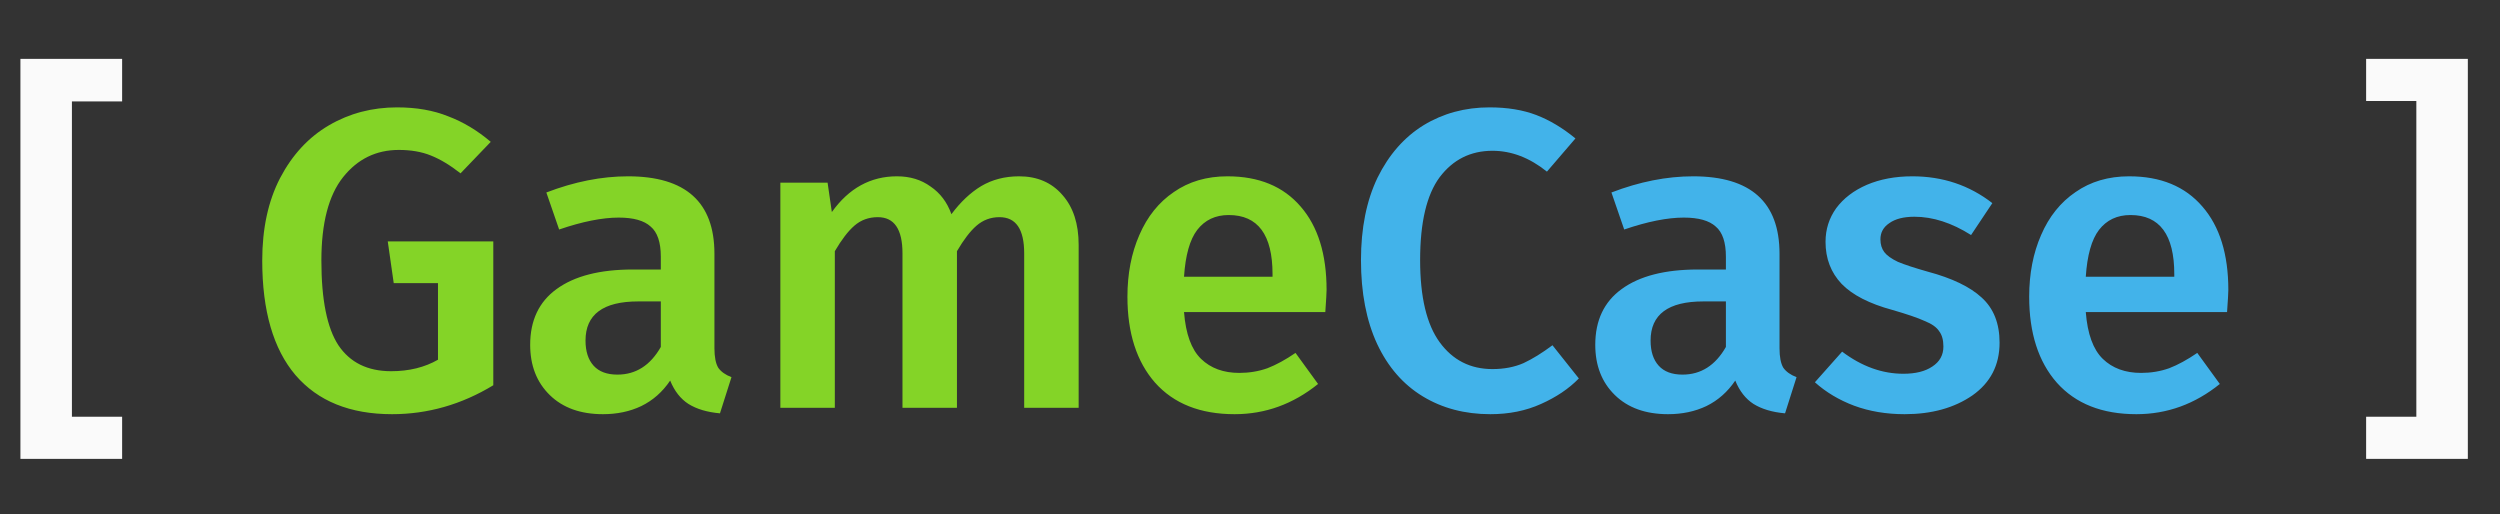
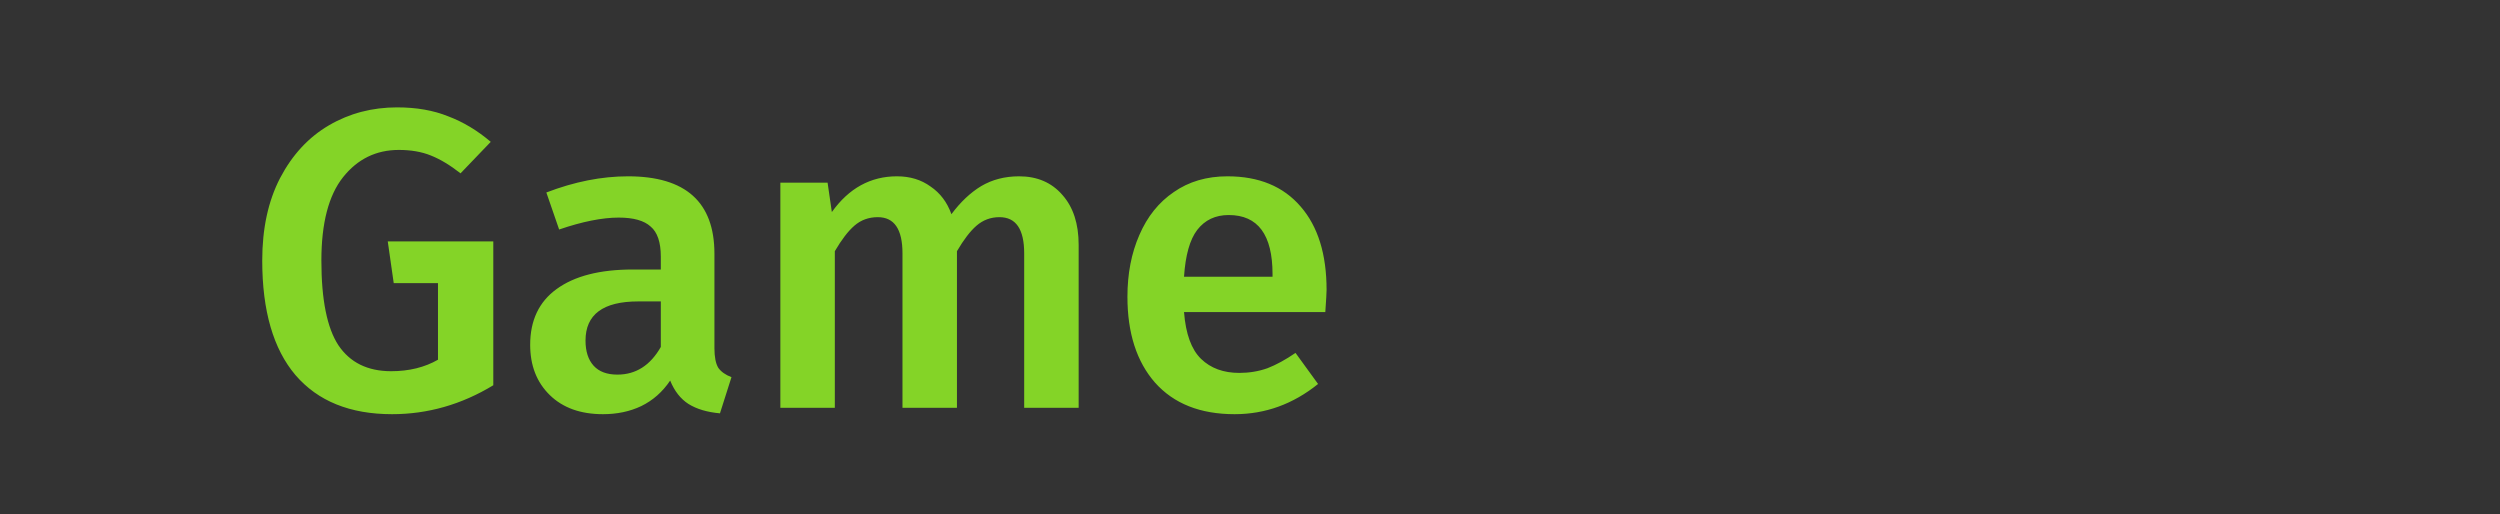
<svg xmlns="http://www.w3.org/2000/svg" width="141" height="29" viewBox="0 0 141 29" fill="none">
  <rect x="0" y="0" width="141" height="29" fill="#333333" stroke="none" />
-   <path d="M6.888 3.32V5.72H4.056V23.504H6.888V25.88H1.152V3.32H6.888ZM139.186 3.32V25.88H133.45V23.504H136.282V5.696H133.45V3.32H139.186Z" fill="#FAFAFA" />
  <path d="M22.398 6.056C23.486 6.056 24.446 6.224 25.278 6.56C26.126 6.88 26.926 7.36 27.678 8L25.974 9.776C25.382 9.312 24.822 8.976 24.294 8.768C23.782 8.56 23.182 8.456 22.494 8.456C21.214 8.456 20.166 8.968 19.35 9.992C18.534 11.016 18.126 12.584 18.126 14.696C18.126 16.904 18.446 18.496 19.086 19.472C19.742 20.448 20.734 20.936 22.062 20.936C23.07 20.936 23.95 20.72 24.702 20.288V15.968H22.206L21.87 13.616H27.822V21.728C26.03 22.816 24.126 23.36 22.11 23.36C19.742 23.36 17.926 22.624 16.662 21.152C15.414 19.68 14.79 17.528 14.79 14.696C14.79 12.888 15.126 11.336 15.798 10.04C16.486 8.728 17.406 7.736 18.558 7.064C19.71 6.392 20.99 6.056 22.398 6.056ZM40.294 19.64C40.294 20.136 40.367 20.504 40.511 20.744C40.67 20.968 40.919 21.144 41.255 21.272L40.606 23.312C39.886 23.248 39.294 23.072 38.831 22.784C38.383 22.496 38.038 22.056 37.798 21.464C37.367 22.104 36.822 22.584 36.166 22.904C35.526 23.208 34.806 23.36 34.007 23.36C32.742 23.36 31.742 23 31.006 22.28C30.27 21.56 29.902 20.616 29.902 19.448C29.902 18.072 30.398 17.024 31.39 16.304C32.398 15.568 33.831 15.2 35.687 15.2H37.27V14.48C37.27 13.664 37.078 13.096 36.694 12.776C36.327 12.44 35.727 12.272 34.895 12.272C33.967 12.272 32.846 12.496 31.535 12.944L30.814 10.856C32.398 10.248 33.934 9.944 35.422 9.944C38.67 9.944 40.294 11.4 40.294 14.312V19.64ZM34.822 21.128C35.862 21.128 36.678 20.608 37.27 19.568V17H35.998C34.014 17 33.023 17.736 33.023 19.208C33.023 19.816 33.175 20.288 33.478 20.624C33.782 20.96 34.23 21.128 34.822 21.128ZM57.476 9.944C58.5 9.944 59.316 10.296 59.924 11C60.532 11.688 60.836 12.624 60.836 13.808V23H57.764V14.288C57.764 12.928 57.3 12.248 56.372 12.248C55.876 12.248 55.444 12.408 55.076 12.728C54.724 13.032 54.356 13.512 53.972 14.168V23H50.9V14.288C50.9 12.928 50.436 12.248 49.508 12.248C48.996 12.248 48.556 12.408 48.188 12.728C47.836 13.032 47.468 13.512 47.084 14.168V23H44.012V10.304H46.676L46.916 11.96C47.876 10.616 49.1 9.944 50.588 9.944C51.324 9.944 51.956 10.136 52.484 10.52C53.028 10.888 53.42 11.408 53.66 12.08C54.172 11.392 54.732 10.864 55.34 10.496C55.964 10.128 56.676 9.944 57.476 9.944ZM74.819 16.352C74.819 16.512 74.795 16.928 74.747 17.6H66.779C66.875 18.832 67.195 19.712 67.739 20.24C68.283 20.768 69.003 21.032 69.899 21.032C70.459 21.032 70.987 20.944 71.483 20.768C71.979 20.576 72.507 20.288 73.067 19.904L74.339 21.656C72.931 22.792 71.363 23.36 69.635 23.36C67.699 23.36 66.203 22.768 65.147 21.584C64.107 20.4 63.587 18.784 63.587 16.736C63.587 15.44 63.811 14.28 64.259 13.256C64.707 12.216 65.355 11.408 66.203 10.832C67.051 10.24 68.059 9.944 69.227 9.944C71.003 9.944 72.379 10.512 73.355 11.648C74.331 12.768 74.819 14.336 74.819 16.352ZM71.771 15.464C71.771 13.24 70.947 12.128 69.299 12.128C68.547 12.128 67.955 12.408 67.523 12.968C67.107 13.512 66.859 14.392 66.779 15.608H71.771V15.464Z" fill="#84D427" />
-   <path d="M84.007 6.056C85.015 6.056 85.895 6.2 86.647 6.488C87.399 6.776 88.135 7.216 88.855 7.808L87.247 9.68C86.271 8.896 85.247 8.504 84.175 8.504C82.943 8.504 81.951 9 81.199 9.992C80.463 10.984 80.095 12.544 80.095 14.672C80.095 16.752 80.463 18.296 81.199 19.304C81.935 20.312 82.927 20.816 84.175 20.816C84.831 20.816 85.415 20.704 85.927 20.48C86.439 20.24 86.983 19.904 87.559 19.472L89.047 21.344C88.487 21.92 87.775 22.4 86.911 22.784C86.063 23.168 85.111 23.36 84.055 23.36C82.615 23.36 81.343 23.024 80.239 22.352C79.135 21.68 78.279 20.696 77.671 19.4C77.063 18.088 76.759 16.512 76.759 14.672C76.759 12.864 77.071 11.312 77.695 10.016C78.335 8.72 79.199 7.736 80.287 7.064C81.391 6.392 82.631 6.056 84.007 6.056ZM100.365 19.64C100.365 20.136 100.437 20.504 100.581 20.744C100.741 20.968 100.989 21.144 101.325 21.272L100.677 23.312C99.957 23.248 99.365 23.072 98.901 22.784C98.453 22.496 98.109 22.056 97.869 21.464C97.437 22.104 96.893 22.584 96.237 22.904C95.597 23.208 94.877 23.36 94.077 23.36C92.813 23.36 91.813 23 91.077 22.28C90.341 21.56 89.973 20.616 89.973 19.448C89.973 18.072 90.469 17.024 91.461 16.304C92.469 15.568 93.901 15.2 95.757 15.2H97.341V14.48C97.341 13.664 97.149 13.096 96.765 12.776C96.397 12.44 95.797 12.272 94.965 12.272C94.037 12.272 92.917 12.496 91.605 12.944L90.885 10.856C92.469 10.248 94.005 9.944 95.493 9.944C98.741 9.944 100.365 11.4 100.365 14.312V19.64ZM94.893 21.128C95.933 21.128 96.749 20.608 97.341 19.568V17H96.069C94.085 17 93.093 17.736 93.093 19.208C93.093 19.816 93.245 20.288 93.549 20.624C93.853 20.96 94.301 21.128 94.893 21.128ZM107.856 9.944C109.568 9.944 111.072 10.448 112.368 11.456L111.168 13.256C110.08 12.568 109.016 12.224 107.976 12.224C107.368 12.224 106.896 12.344 106.56 12.584C106.224 12.808 106.056 13.112 106.056 13.496C106.056 13.784 106.128 14.024 106.272 14.216C106.416 14.408 106.672 14.592 107.04 14.768C107.424 14.928 107.984 15.112 108.72 15.32C110.096 15.688 111.112 16.176 111.768 16.784C112.44 17.392 112.776 18.24 112.776 19.328C112.776 20.592 112.264 21.584 111.24 22.304C110.216 23.008 108.944 23.36 107.424 23.36C106.384 23.36 105.432 23.2 104.568 22.88C103.72 22.56 102.984 22.12 102.36 21.56L103.896 19.832C105 20.664 106.152 21.08 107.352 21.08C108.04 21.08 108.584 20.944 108.984 20.672C109.4 20.4 109.608 20.024 109.608 19.544C109.608 19.176 109.528 18.888 109.368 18.68C109.224 18.456 108.952 18.264 108.552 18.104C108.168 17.928 107.56 17.72 106.728 17.48C105.432 17.128 104.48 16.64 103.872 16.016C103.264 15.376 102.96 14.584 102.96 13.64C102.96 12.936 103.16 12.304 103.56 11.744C103.976 11.184 104.552 10.744 105.288 10.424C106.04 10.104 106.896 9.944 107.856 9.944ZM125.678 16.352C125.678 16.512 125.654 16.928 125.606 17.6H117.638C117.734 18.832 118.054 19.712 118.598 20.24C119.142 20.768 119.862 21.032 120.758 21.032C121.318 21.032 121.846 20.944 122.342 20.768C122.838 20.576 123.366 20.288 123.926 19.904L125.198 21.656C123.79 22.792 122.222 23.36 120.494 23.36C118.558 23.36 117.062 22.768 116.006 21.584C114.966 20.4 114.446 18.784 114.446 16.736C114.446 15.44 114.67 14.28 115.118 13.256C115.566 12.216 116.214 11.408 117.062 10.832C117.91 10.24 118.918 9.944 120.086 9.944C121.862 9.944 123.238 10.512 124.214 11.648C125.19 12.768 125.678 14.336 125.678 16.352ZM122.63 15.464C122.63 13.24 121.806 12.128 120.158 12.128C119.406 12.128 118.814 12.408 118.382 12.968C117.966 13.512 117.718 14.392 117.638 15.608H122.63V15.464Z" fill="#42B3EA" />
</svg>